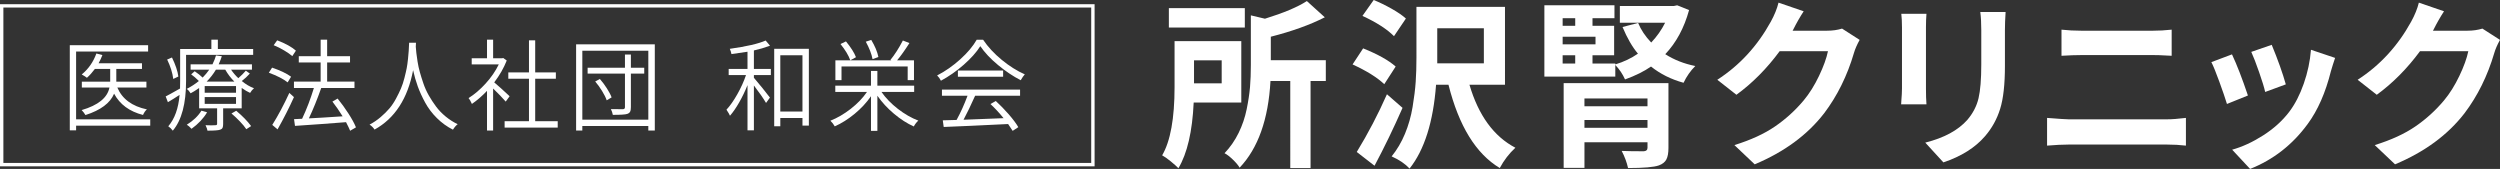
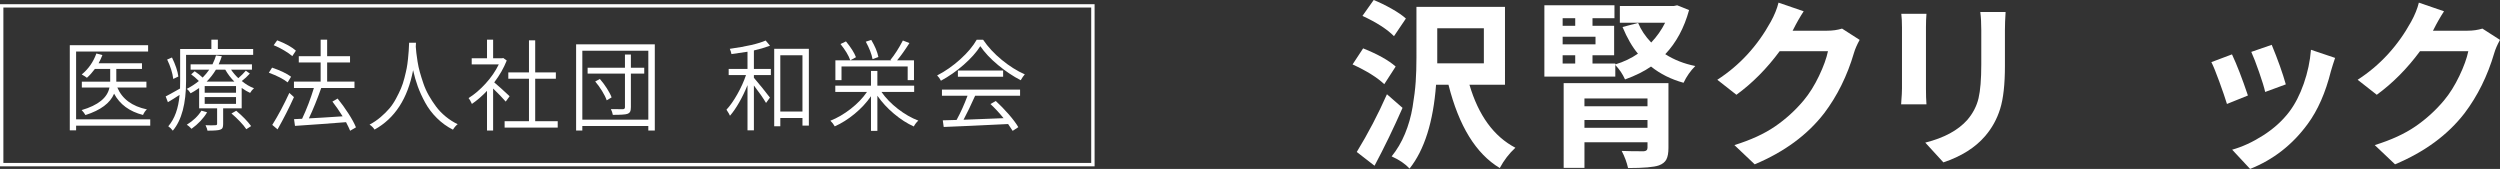
<svg xmlns="http://www.w3.org/2000/svg" xmlns:xlink="http://www.w3.org/1999/xlink" version="1.1" id="レイヤー_1" x="0px" y="0px" width="370px" height="25px" viewBox="0 0 370 25" enable-background="new 0 0 370 25" xml:space="preserve">
  <rect x="0" y="0" width="370" height="25" fill="#333333" stroke="none" />
  <g>
-     <path fill="#FFFFFF" d="M183.713,15.178h-7.048c-0.198,4.284-0.952,7.523-2.259,9.718c-0.248-0.261-0.629-0.601-1.141-1.019   c-0.514-0.418-0.936-0.714-1.266-0.888c1.223-2.09,1.836-5.46,1.836-10.11V6.086h9.877V15.178z M184.234,1.202v2.874h-11.242V1.202   H184.234z M180.81,8.934h-4.095v3.396h4.095V8.934z M196.221,8.908v3.083h-2.258V24.87h-3.003V11.991h-2.929   c-0.314,5.677-1.836,9.953-4.566,12.827c-0.198-0.349-0.533-0.749-1.005-1.202c-0.472-0.453-0.881-0.767-1.229-0.94   c0.844-0.888,1.538-1.89,2.085-3.004c0.545-1.115,0.943-2.281,1.191-3.5s0.412-2.316,0.496-3.292   c0.082-0.976,0.123-2.055,0.123-3.239V2.272l2.086,0.497c2.763-0.854,4.83-1.724,6.204-2.612l2.655,2.403   c-2.184,1.114-4.848,2.072-7.991,2.874v3.474H196.221z" />
    <path fill="#FFFFFF" d="M206.559,9.849l-1.688,2.612c-1.043-0.993-2.606-1.968-4.691-2.926l1.564-2.377   C203.911,8.028,205.516,8.925,206.559,9.849z M205.268,13.95l2.309,2.012c-1.308,2.978-2.689,5.834-4.145,8.568l-2.631-2.038   C202.471,19.758,203.961,16.911,205.268,13.95z M208.072,2.743l-1.762,2.612c-1.01-1.027-2.565-2.029-4.666-3.004L203.307,0   c0.861,0.348,1.746,0.78,2.656,1.293C206.872,1.807,207.576,2.29,208.072,2.743z M222.739,12.539h-5.261   c1.34,4.545,3.605,7.654,6.799,9.326c-0.926,0.854-1.695,1.855-2.308,3.004c-3.524-2.107-6.056-6.218-7.595-12.331h-1.836   c-0.414,5.503-1.721,9.64-3.921,12.409c-0.646-0.696-1.53-1.297-2.655-1.802c0.793-0.976,1.451-2.09,1.973-3.344   c0.521-1.254,0.897-2.578,1.129-3.971c0.232-1.393,0.385-2.633,0.459-3.722c0.074-1.088,0.111-2.295,0.111-3.619V1.019h13.104   V12.539z M212.713,8.49v0.888h6.899V4.18h-6.899V8.49z" />
    <path fill="#FFFFFF" d="M248.222,0.784l1.762,0.705c-0.728,2.647-1.902,4.824-3.524,6.531c1.308,0.836,2.788,1.419,4.443,1.75   c-0.712,0.714-1.291,1.542-1.737,2.482c-1.837-0.505-3.441-1.306-4.815-2.403c-1.025,0.714-2.308,1.35-3.846,1.907   c-0.348-0.784-0.828-1.498-1.439-2.142v1.724h-10.498V0.784h10.373V2.69h-3.25v1.124h3.201v4.362h-3.201v1.228h3.375v0.131   c1.257-0.383,2.373-0.915,3.35-1.594c-0.828-0.975-1.588-2.29-2.283-3.945l2.309-0.601c0.413,1.01,1.059,1.977,1.936,2.899   c0.844-0.888,1.53-1.863,2.06-2.926h-6.7V0.888h7.99L248.222,0.784z M233.133,2.69h-1.861v1.124h1.861V2.69z M236.136,6.557V5.434   h-4.864v1.123H236.136z M231.271,8.176v1.228h1.861V8.176H231.271z M246.931,12.304v9.587c0,0.749-0.104,1.318-0.31,1.711   c-0.207,0.391-0.575,0.683-1.105,0.875c-0.728,0.261-2.25,0.392-4.565,0.392c-0.183-0.836-0.497-1.681-0.942-2.534   c0.826,0.035,1.91,0.052,3.25,0.052c0.381-0.017,0.571-0.191,0.571-0.522v-0.81h-9.331v3.788h-3.078V12.304H246.931z    M243.829,14.577h-9.331v1.149h9.331V14.577z M234.498,18.913h9.331v-1.149h-9.331V18.913z" />
    <path fill="#FFFFFF" d="M272.624,4.232l2.605,1.672c-0.397,0.714-0.679,1.358-0.844,1.933c-0.993,3.378-2.466,6.357-4.417,8.934   c-2.482,3.205-5.907,5.721-10.274,7.55l-3.003-2.847c2.415-0.749,4.418-1.667,6.006-2.757c1.588-1.087,3.002-2.372,4.244-3.853   c0.843-1.01,1.6-2.216,2.27-3.619c0.67-1.401,1.113-2.625,1.328-3.67h-7.147c-1.902,2.578-4.037,4.729-6.403,6.453l-2.828-2.221   c3.292-2.125,5.931-4.99,7.916-8.595c0.547-0.993,0.927-1.933,1.143-2.821l3.723,1.28c-0.547,0.836-1.068,1.75-1.564,2.743   l-0.074,0.131h5.112C271.209,4.545,271.945,4.441,272.624,4.232z" />
    <path fill="#FFFFFF" d="M281.393,2.038h3.723c-0.05,0.609-0.074,1.28-0.074,2.011v9.065c0,0.923,0.024,1.698,0.074,2.325h-3.748   c0-0.104,0.013-0.309,0.037-0.613c0.025-0.305,0.046-0.61,0.063-0.916c0.017-0.304,0.025-0.579,0.025-0.822V4.049   C281.492,3.248,281.458,2.577,281.393,2.038z M293.082,1.776h3.747c-0.066,1.01-0.1,1.907-0.1,2.69V9.77   c0,2.717-0.235,4.833-0.708,6.348c-0.471,1.515-1.219,2.865-2.245,4.049c-1.456,1.689-3.508,2.978-6.155,3.866l-2.68-2.926   c2.779-0.697,4.855-1.82,6.229-3.37c0.828-0.975,1.378-2.038,1.651-3.187c0.272-1.149,0.409-2.821,0.409-5.016V4.467   C293.23,3.422,293.182,2.525,293.082,1.776z" />
-     <path fill="#FFFFFF" d="M302.967,21.552V17.45c1.77,0.14,2.829,0.209,3.176,0.209h14.594c0.694,0,1.621-0.069,2.779-0.209v4.102   c-0.894-0.104-1.82-0.157-2.779-0.157h-14.594C305.283,21.395,304.224,21.447,302.967,21.552z M305.101,8.255V4.389   c0.927,0.104,1.919,0.157,2.978,0.157h10.523c0.91,0,1.844-0.052,2.805-0.157v3.866c-0.166,0-0.439-0.013-0.819-0.04   c-0.381-0.025-0.741-0.042-1.079-0.052c-0.34-0.008-0.643-0.013-0.906-0.013h-10.498C307.26,8.15,306.259,8.185,305.101,8.255z" />
    <path fill="#FFFFFF" d="M327.281,9.195l3.053-1.149c0.729,1.55,1.514,3.579,2.357,6.087l-3.102,1.254   c-0.249-0.819-0.625-1.92-1.13-3.305C327.955,10.698,327.563,9.735,327.281,9.195z M342.022,7.367l3.574,1.202   c-0.231,0.679-0.438,1.333-0.62,1.959c-0.795,3.187-1.945,5.799-3.45,7.837c-2.25,3.065-5.087,5.277-8.513,6.635l-2.655-2.847   c1.505-0.418,3.036-1.124,4.591-2.116c1.556-0.993,2.838-2.151,3.848-3.475c0.859-1.132,1.58-2.525,2.158-4.18   C341.535,10.728,341.891,9.056,342.022,7.367z M333.188,7.68l3.027-1.045c0.928,2.247,1.621,4.197,2.085,5.852l-3.052,1.124   c-0.148-0.662-0.451-1.646-0.906-2.952S333.502,8.359,333.188,7.68z" />
    <path fill="#FFFFFF" d="M367.396,4.232L370,5.904c-0.396,0.714-0.678,1.358-0.844,1.933c-0.992,3.378-2.465,6.357-4.416,8.934   c-2.482,3.205-5.907,5.721-10.274,7.55l-3.004-2.847c2.416-0.749,4.418-1.667,6.007-2.757c1.588-1.087,3.002-2.372,4.244-3.853   c0.844-1.01,1.6-2.216,2.27-3.619c0.67-1.401,1.112-2.625,1.328-3.67h-7.147c-1.902,2.578-4.037,4.729-6.402,6.453l-2.83-2.221   c3.293-2.125,5.932-4.99,7.917-8.595c0.546-0.993,0.927-1.933,1.142-2.821l3.724,1.28c-0.547,0.836-1.068,1.75-1.564,2.743   l-0.075,0.131h5.112C365.98,4.545,366.717,4.441,367.396,4.232z" />
  </g>
  <g>
    <g>
      <path fill="#FFFFFF" d="M22.236,17.664v0.938H11.263v0.692h-0.934V6.69H21.92v0.938H11.263v10.035H22.236z M21.673,12.957h-4.307    c0.722,1.693,2.181,2.771,4.375,3.233c-0.22,0.184-0.411,0.458-0.575,0.823c-2.003-0.51-3.429-1.56-4.28-3.147    c-0.575,1.386-1.988,2.44-4.238,3.162c-0.147-0.25-0.334-0.496-0.563-0.736c2.441-0.712,3.813-1.824,4.115-3.335h-4.088v-0.867    h4.198v-0.13v-1.761h-2.264c-0.385,0.52-0.778,0.957-1.18,1.313c-0.138-0.115-0.394-0.279-0.769-0.491    c0.988-0.809,1.71-1.843,2.167-3.104l0.892,0.231c-0.146,0.395-0.333,0.799-0.563,1.213h6.42v0.838h-3.8v1.761v0.13h4.458V12.957z    " />
      <path fill="#FFFFFF" d="M37.468,8.119h-9.93v3.87c0,3.35-0.654,5.8-1.962,7.35c-0.202-0.27-0.426-0.486-0.672-0.65    c0.95-1.106,1.508-2.656,1.673-4.649c-0.595,0.396-1.17,0.756-1.729,1.083L24.52,14.27c0.246-0.115,0.956-0.506,2.126-1.17    c0.009-0.26,0.015-0.63,0.015-1.111V7.252h4.622V5.867h0.96v1.386h5.226V8.119z M26.398,11.325l-0.755,0.36    c-0.109-0.895-0.41-1.853-0.904-2.873l0.714-0.303C25.973,9.578,26.289,10.516,26.398,11.325z M36.384,10.458l0.592,0.433    c-0.396,0.434-0.792,0.799-1.194,1.098c0.595,0.491,1.198,0.847,1.81,1.068c-0.228,0.192-0.419,0.424-0.575,0.693    c-0.356-0.154-0.772-0.399-1.247-0.736v3.018h-2.744v2.324c0,0.251-0.03,0.438-0.09,0.563s-0.176,0.217-0.349,0.274    c-0.248,0.096-0.874,0.145-1.88,0.145c-0.019-0.174-0.114-0.443-0.288-0.809c0.658,0.028,1.151,0.028,1.48,0    c0.156,0,0.234-0.067,0.234-0.202v-2.296h-2.662v-3.004c-0.529,0.366-0.951,0.626-1.261,0.78    c-0.166-0.279-0.357-0.496-0.576-0.649c0.658-0.337,1.257-0.728,1.797-1.17c-0.422-0.424-0.801-0.751-1.139-0.982l0.521-0.462    c0.467,0.318,0.86,0.631,1.18,0.938c0.385-0.395,0.709-0.784,0.975-1.169H28.21V9.52h3.236c0.238-0.481,0.412-0.92,0.521-1.314    l0.864,0.115c-0.092,0.309-0.246,0.708-0.466,1.199h4.924v0.794h-3.087c0.302,0.452,0.658,0.871,1.07,1.256    C35.703,11.195,36.074,10.824,36.384,10.458z M29.813,16.378l0.838,0.245c-0.549,0.914-1.317,1.728-2.305,2.44    c-0.256-0.279-0.489-0.481-0.699-0.606C28.598,17.87,29.32,17.177,29.813,16.378z M34.931,13.721V12.74h-4.636v0.981H34.931z     M34.931,15.368v-0.997h-4.636v0.997H34.931z M30.582,12.076h4.103c-0.522-0.521-0.971-1.107-1.345-1.762h-1.386    C31.569,10.958,31.113,11.545,30.582,12.076z M34.259,16.796l0.699-0.404c0.934,0.78,1.669,1.536,2.208,2.268l-0.713,0.462    c-0.21-0.327-0.525-0.711-0.947-1.148C35.087,17.536,34.671,17.143,34.259,16.796z" />
      <path fill="#FFFFFF" d="M43.08,11.353l-0.507,0.838c-0.631-0.501-1.559-0.978-2.785-1.43l0.481-0.751    C41.503,10.434,42.44,10.881,43.08,11.353z M41.078,19.15l-0.782-0.664c0.878-1.405,1.72-2.983,2.524-4.735l0.686,0.62    C42.802,15.94,41.992,17.533,41.078,19.15z M43.794,7.499l-0.535,0.809c-0.292-0.261-0.698-0.544-1.221-0.853    c-0.521-0.308-1.033-0.563-1.536-0.765l0.521-0.723C42.258,6.439,43.181,6.95,43.794,7.499z M52.683,18.847l-0.864,0.505    c-0.092-0.24-0.293-0.664-0.604-1.271c-2.423,0.192-4.943,0.376-7.558,0.549l-0.139-0.996l1.194-0.058    c0.668-1.415,1.249-2.932,1.742-4.549h-2.949v-0.952h3.95v-2.83H44.22V8.321h3.236V5.867h0.961v2.454h3.388v0.925h-3.388v2.83    h4.046v0.952h-4.924c-0.586,1.666-1.194,3.162-1.825,4.491c1.033-0.049,2.698-0.149,4.993-0.304    c-0.503-0.809-1.007-1.535-1.509-2.18l0.768-0.448c0.559,0.684,1.094,1.422,1.606,2.217    C52.084,17.598,52.454,18.279,52.683,18.847z" />
      <path fill="#FFFFFF" d="M61.564,6.329L61.536,6.92c0.02,0.299,0.047,0.606,0.083,0.924c0.037,0.318,0.097,0.741,0.179,1.271    c0.082,0.529,0.197,1.054,0.343,1.573c0.146,0.52,0.322,1.081,0.528,1.682c0.206,0.603,0.469,1.185,0.789,1.748    c0.319,0.563,0.676,1.109,1.069,1.639s0.866,1.023,1.42,1.48c0.553,0.457,1.149,0.839,1.79,1.147    c-0.238,0.173-0.472,0.442-0.699,0.809c-0.878-0.443-1.669-1.013-2.373-1.712c-0.705-0.696-1.283-1.46-1.735-2.288    c-0.453-0.827-0.819-1.627-1.098-2.396c-0.279-0.771-0.51-1.574-0.693-2.411c-0.795,4.196-2.698,7.128-5.706,8.793    c-0.191-0.299-0.438-0.544-0.74-0.736c0.586-0.308,1.129-0.676,1.633-1.105c0.502-0.427,0.934-0.854,1.296-1.277    c0.361-0.423,0.69-0.911,0.987-1.466c0.297-0.553,0.542-1.053,0.733-1.502c0.192-0.446,0.364-0.966,0.515-1.559    c0.151-0.592,0.264-1.075,0.336-1.451c0.073-0.375,0.137-0.837,0.193-1.386c0.054-0.549,0.088-0.931,0.102-1.148    c0.014-0.216,0.03-0.526,0.048-0.931c0.01-0.135,0.014-0.231,0.014-0.289H61.564z" />
      <path fill="#FFFFFF" d="M75.423,14.241l-0.575,0.795c-0.459-0.53-1.08-1.175-1.866-1.936v6.224h-0.905v-5.877    c-0.74,0.78-1.485,1.425-2.236,1.935c-0.183-0.413-0.347-0.702-0.493-0.866c0.868-0.539,1.712-1.258,2.53-2.158    c0.818-0.899,1.466-1.841,1.941-2.823h-4.006V8.625h2.264V5.867h0.905v2.758h1.317l0.178-0.043l0.521,0.375    c-0.438,1.107-1.056,2.185-1.851,3.234C73.75,12.701,74.509,13.384,75.423,14.241z M79.209,17.937h3.333v0.953h-7.859v-0.953    h3.606v-6.28h-3.058v-0.938h3.058V5.967h0.92v4.751h3.059v0.938h-3.059V17.937z" />
      <path fill="#FFFFFF" d="M85.265,6.56h11.646v12.764h-0.96v-0.679h-9.767v0.679h-0.92V6.56z M86.185,17.707h9.767V7.512h-9.767    V17.707z M95.347,10.025v0.866h-1.976v4.967c0,0.299-0.038,0.523-0.115,0.671c-0.079,0.15-0.218,0.259-0.42,0.326    c-0.256,0.096-0.968,0.144-2.139,0.144c-0.056-0.308-0.151-0.592-0.289-0.852c0.275,0.01,0.874,0.015,1.799,0.015    c0.19-0.01,0.286-0.111,0.286-0.304v-4.967h-5.527v-0.866h5.527V8.076h0.878v1.949H95.347z M88.091,12.061l0.686-0.376    c0.365,0.414,0.714,0.879,1.043,1.395c0.329,0.515,0.563,0.959,0.699,1.335l-0.727,0.433c-0.129-0.385-0.354-0.842-0.68-1.371    S88.446,12.475,88.091,12.061z" />
      <path fill="#FFFFFF" d="M111.577,7.469v2.729h2.509v0.909h-2.509v0.404c0.265,0.299,0.683,0.801,1.254,1.51    c0.571,0.706,0.945,1.181,1.118,1.421l-0.575,0.795c-0.394-0.674-0.993-1.536-1.797-2.585v6.642h-0.946v-6.699    c-0.357,0.896-0.767,1.747-1.229,2.556s-0.917,1.468-1.365,1.978c-0.073-0.183-0.246-0.48-0.521-0.895    c0.53-0.568,1.065-1.328,1.604-2.281s0.97-1.901,1.29-2.845h-2.565v-0.909h2.785V7.657c-0.65,0.106-1.441,0.222-2.374,0.347    c-0.046-0.25-0.128-0.51-0.246-0.779c2.478-0.347,4.246-0.756,5.308-1.228l0.645,0.766C113.186,7.05,112.39,7.287,111.577,7.469z     M114.581,7.224h5.13v11.363h-0.946v-1.126h-3.279v1.227h-0.904V7.224z M115.485,16.508h3.279V8.177h-3.279V16.508z" />
      <path fill="#FFFFFF" d="M135.298,13.606h-4.843c0.631,0.904,1.44,1.739,2.429,2.506c0.987,0.764,1.997,1.345,3.031,1.739    c-0.266,0.23-0.49,0.52-0.673,0.866c-0.988-0.443-1.966-1.07-2.936-1.884c-0.969-0.813-1.787-1.702-2.455-2.665v5.198h-0.946    v-5.126c-0.658,0.953-1.468,1.824-2.428,2.614c-0.961,0.789-1.939,1.405-2.936,1.848c-0.165-0.298-0.38-0.577-0.645-0.837    c1.024-0.404,2.027-0.99,3.011-1.754c0.982-0.767,1.785-1.602,2.407-2.506h-4.691v-0.924h5.281v-2.181h0.946v2.181h5.446V13.606z     M124.544,9.837v2.021h-0.906V8.927h8.285l-0.137-0.058c0.64-0.789,1.252-1.747,1.838-2.873l0.974,0.375    c-0.668,1.05-1.275,1.901-1.824,2.556h2.496v2.932h-0.933V9.837H124.544z M124.393,6.516l0.81-0.39    c0.74,0.905,1.234,1.685,1.48,2.339l-0.837,0.462C125.59,8.206,125.105,7.402,124.393,6.516z M130.003,8.437l-0.865,0.317    c-0.137-0.751-0.471-1.612-1.001-2.585l0.81-0.26C129.495,6.825,129.848,7.667,130.003,8.437z" />
      <path fill="#FFFFFF" d="M144.552,5.881h0.947c0.722,1.068,1.644,2.063,2.764,2.981c1.119,0.92,2.257,1.634,3.408,2.144    c-0.173,0.184-0.375,0.472-0.604,0.867c-1.125-0.578-2.242-1.326-3.354-2.246c-1.111-0.918-1.986-1.85-2.627-2.793    c-0.575,0.904-1.397,1.823-2.462,2.758c-1.064,0.934-2.188,1.718-3.367,2.354c-0.138-0.289-0.325-0.549-0.563-0.78    c1.198-0.616,2.336-1.41,3.416-2.382C143.189,7.811,144.003,6.843,144.552,5.881z M139.408,14.168v-0.909h11.563v0.909h-6.652    c-0.632,1.415-1.203,2.6-1.715,3.553c1.234-0.039,3.21-0.116,5.926-0.231c-0.658-0.809-1.308-1.506-1.948-2.094l0.796-0.447    c0.658,0.606,1.301,1.269,1.928,1.984c0.625,0.719,1.095,1.346,1.405,1.885l-0.837,0.549c-0.091-0.154-0.314-0.491-0.672-1.011    c-4.288,0.212-7.467,0.356-9.533,0.434l-0.137-0.982c0.97-0.019,1.65-0.038,2.044-0.058c0.604-1.106,1.144-2.301,1.618-3.581    H139.408z M141.769,10.444h6.693v0.909h-6.693V10.444z" />
    </g>
  </g>
  <g>
    <defs>
      <rect id="SVGID_1_" y="0.617" width="162" height="24" />
    </defs>
    <clipPath id="SVGID_2_">
      <use xlink:href="#SVGID_1_" overflow="visible" />
    </clipPath>
    <rect y="0.617" clip-path="url(#SVGID_2_)" fill="none" stroke="#FFFFFF" stroke-miterlimit="10" width="162" height="24" />
  </g>
</svg>